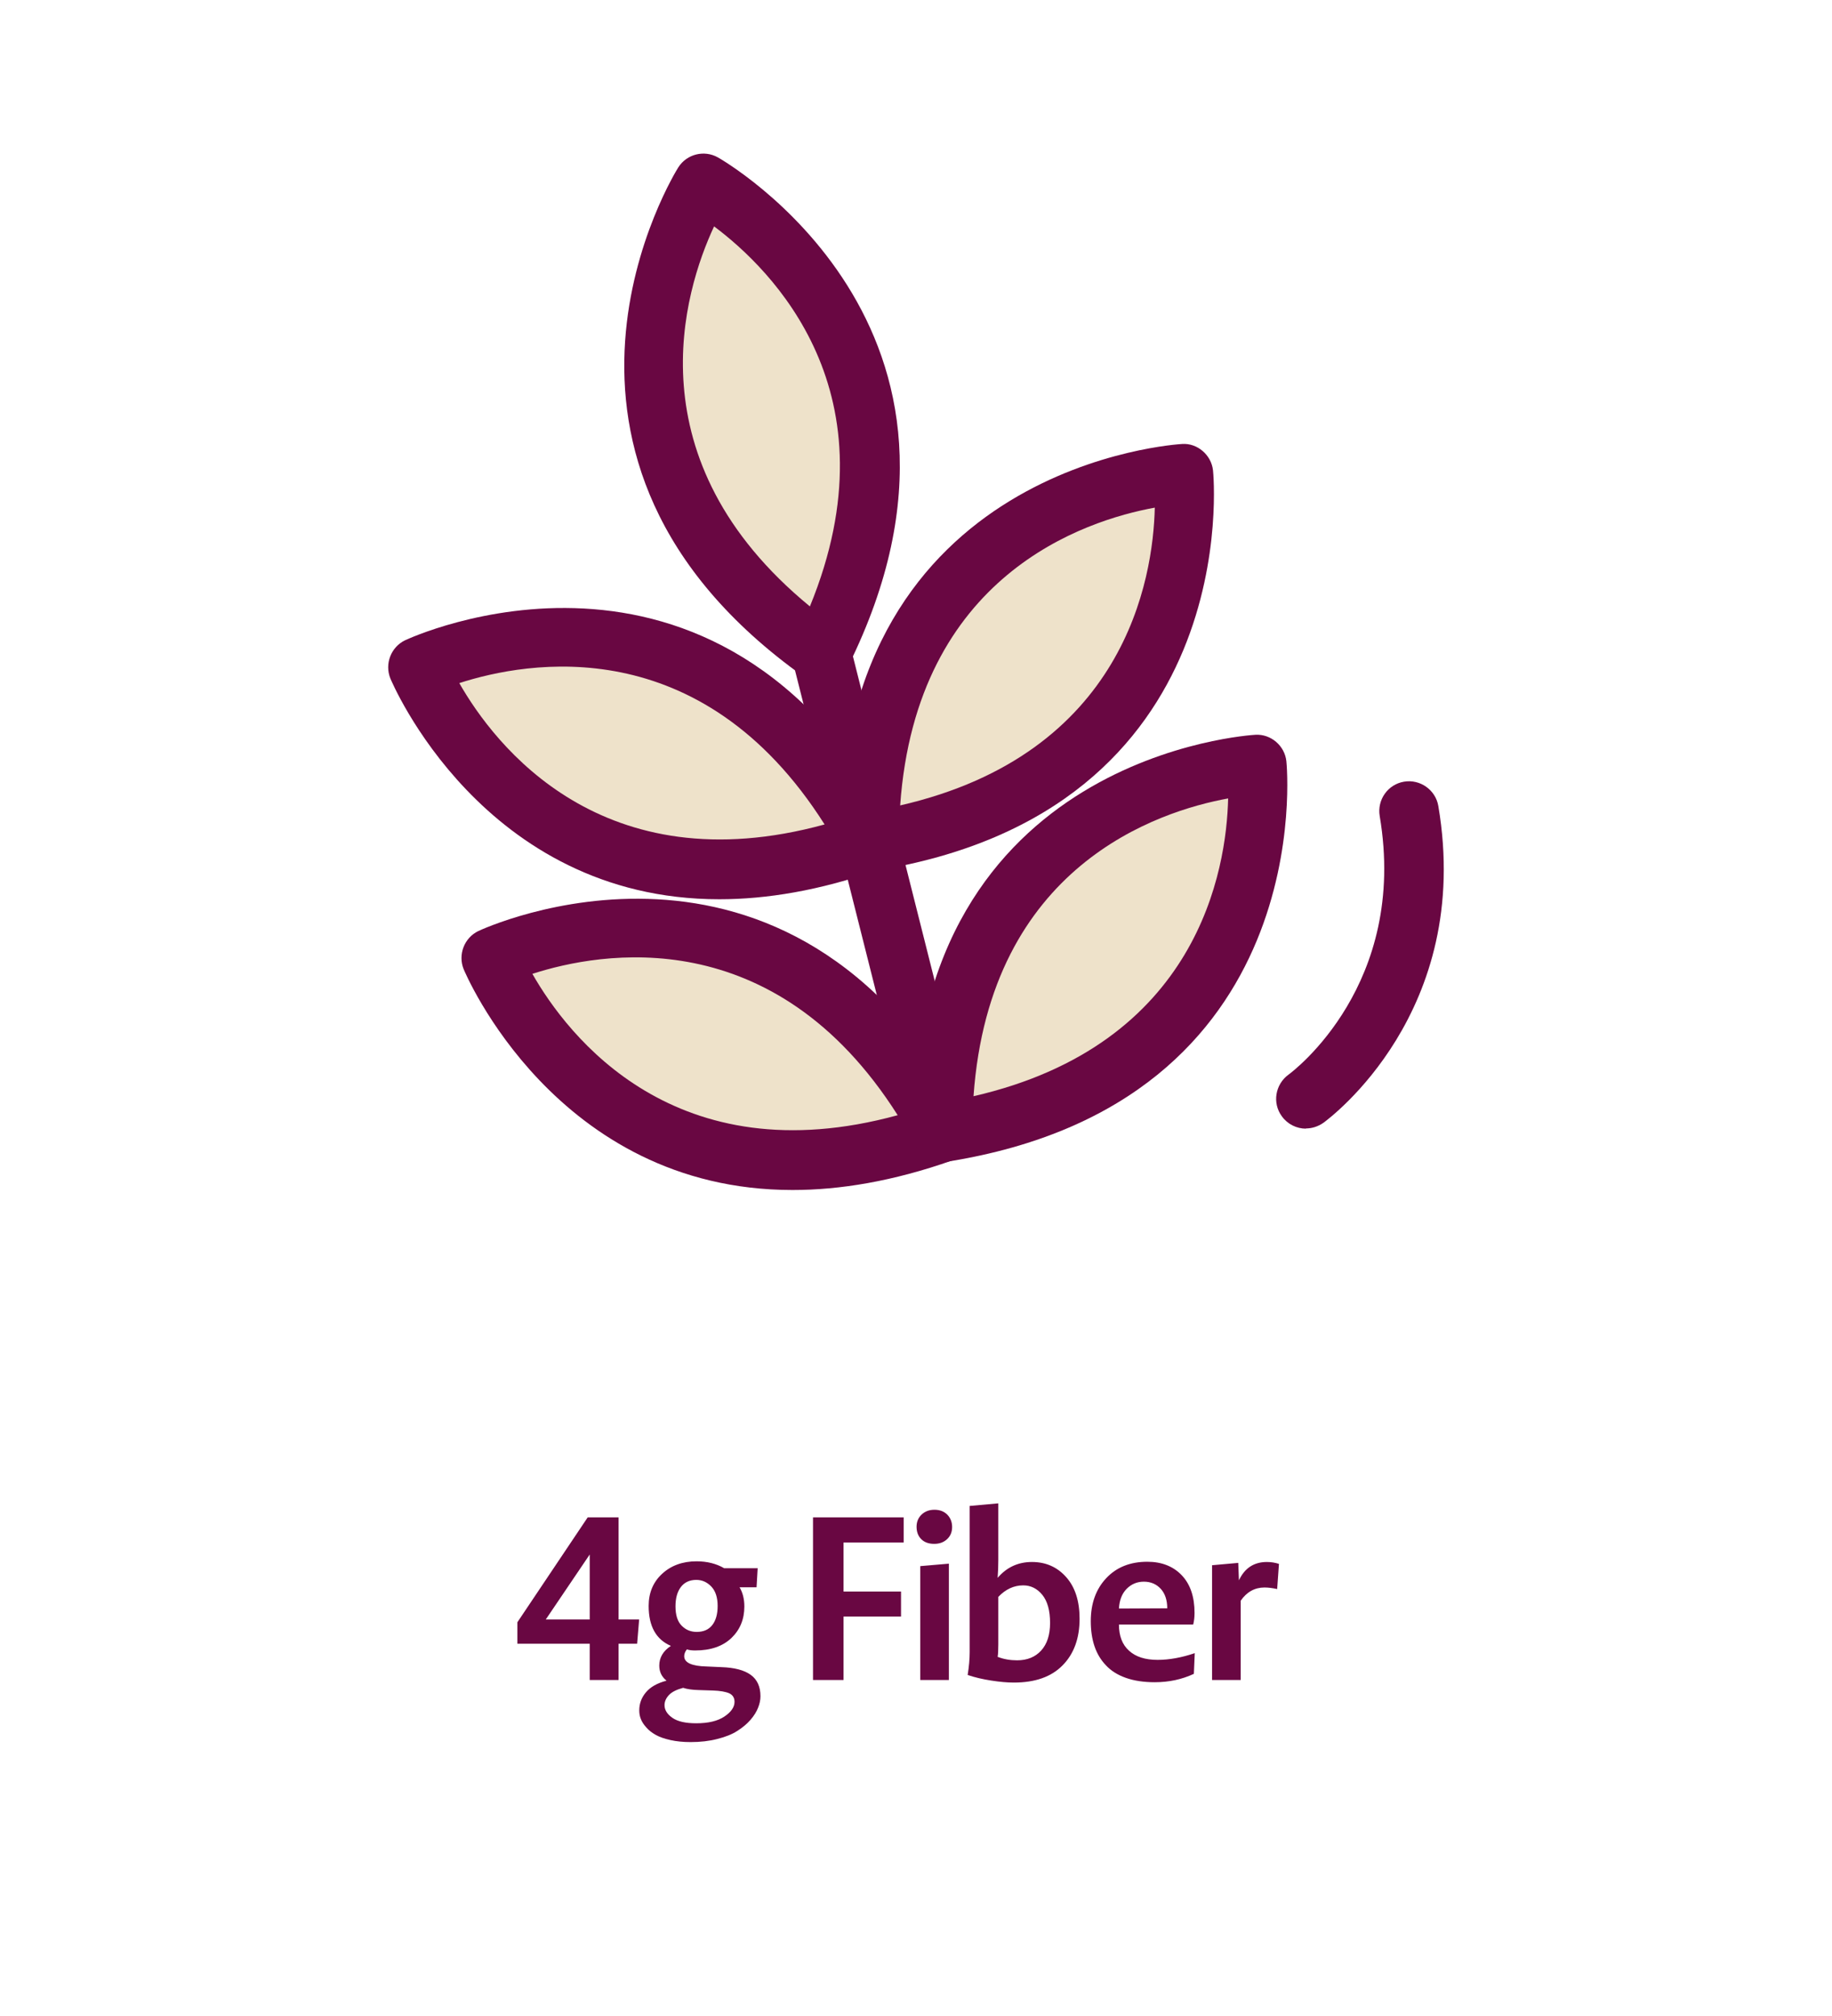
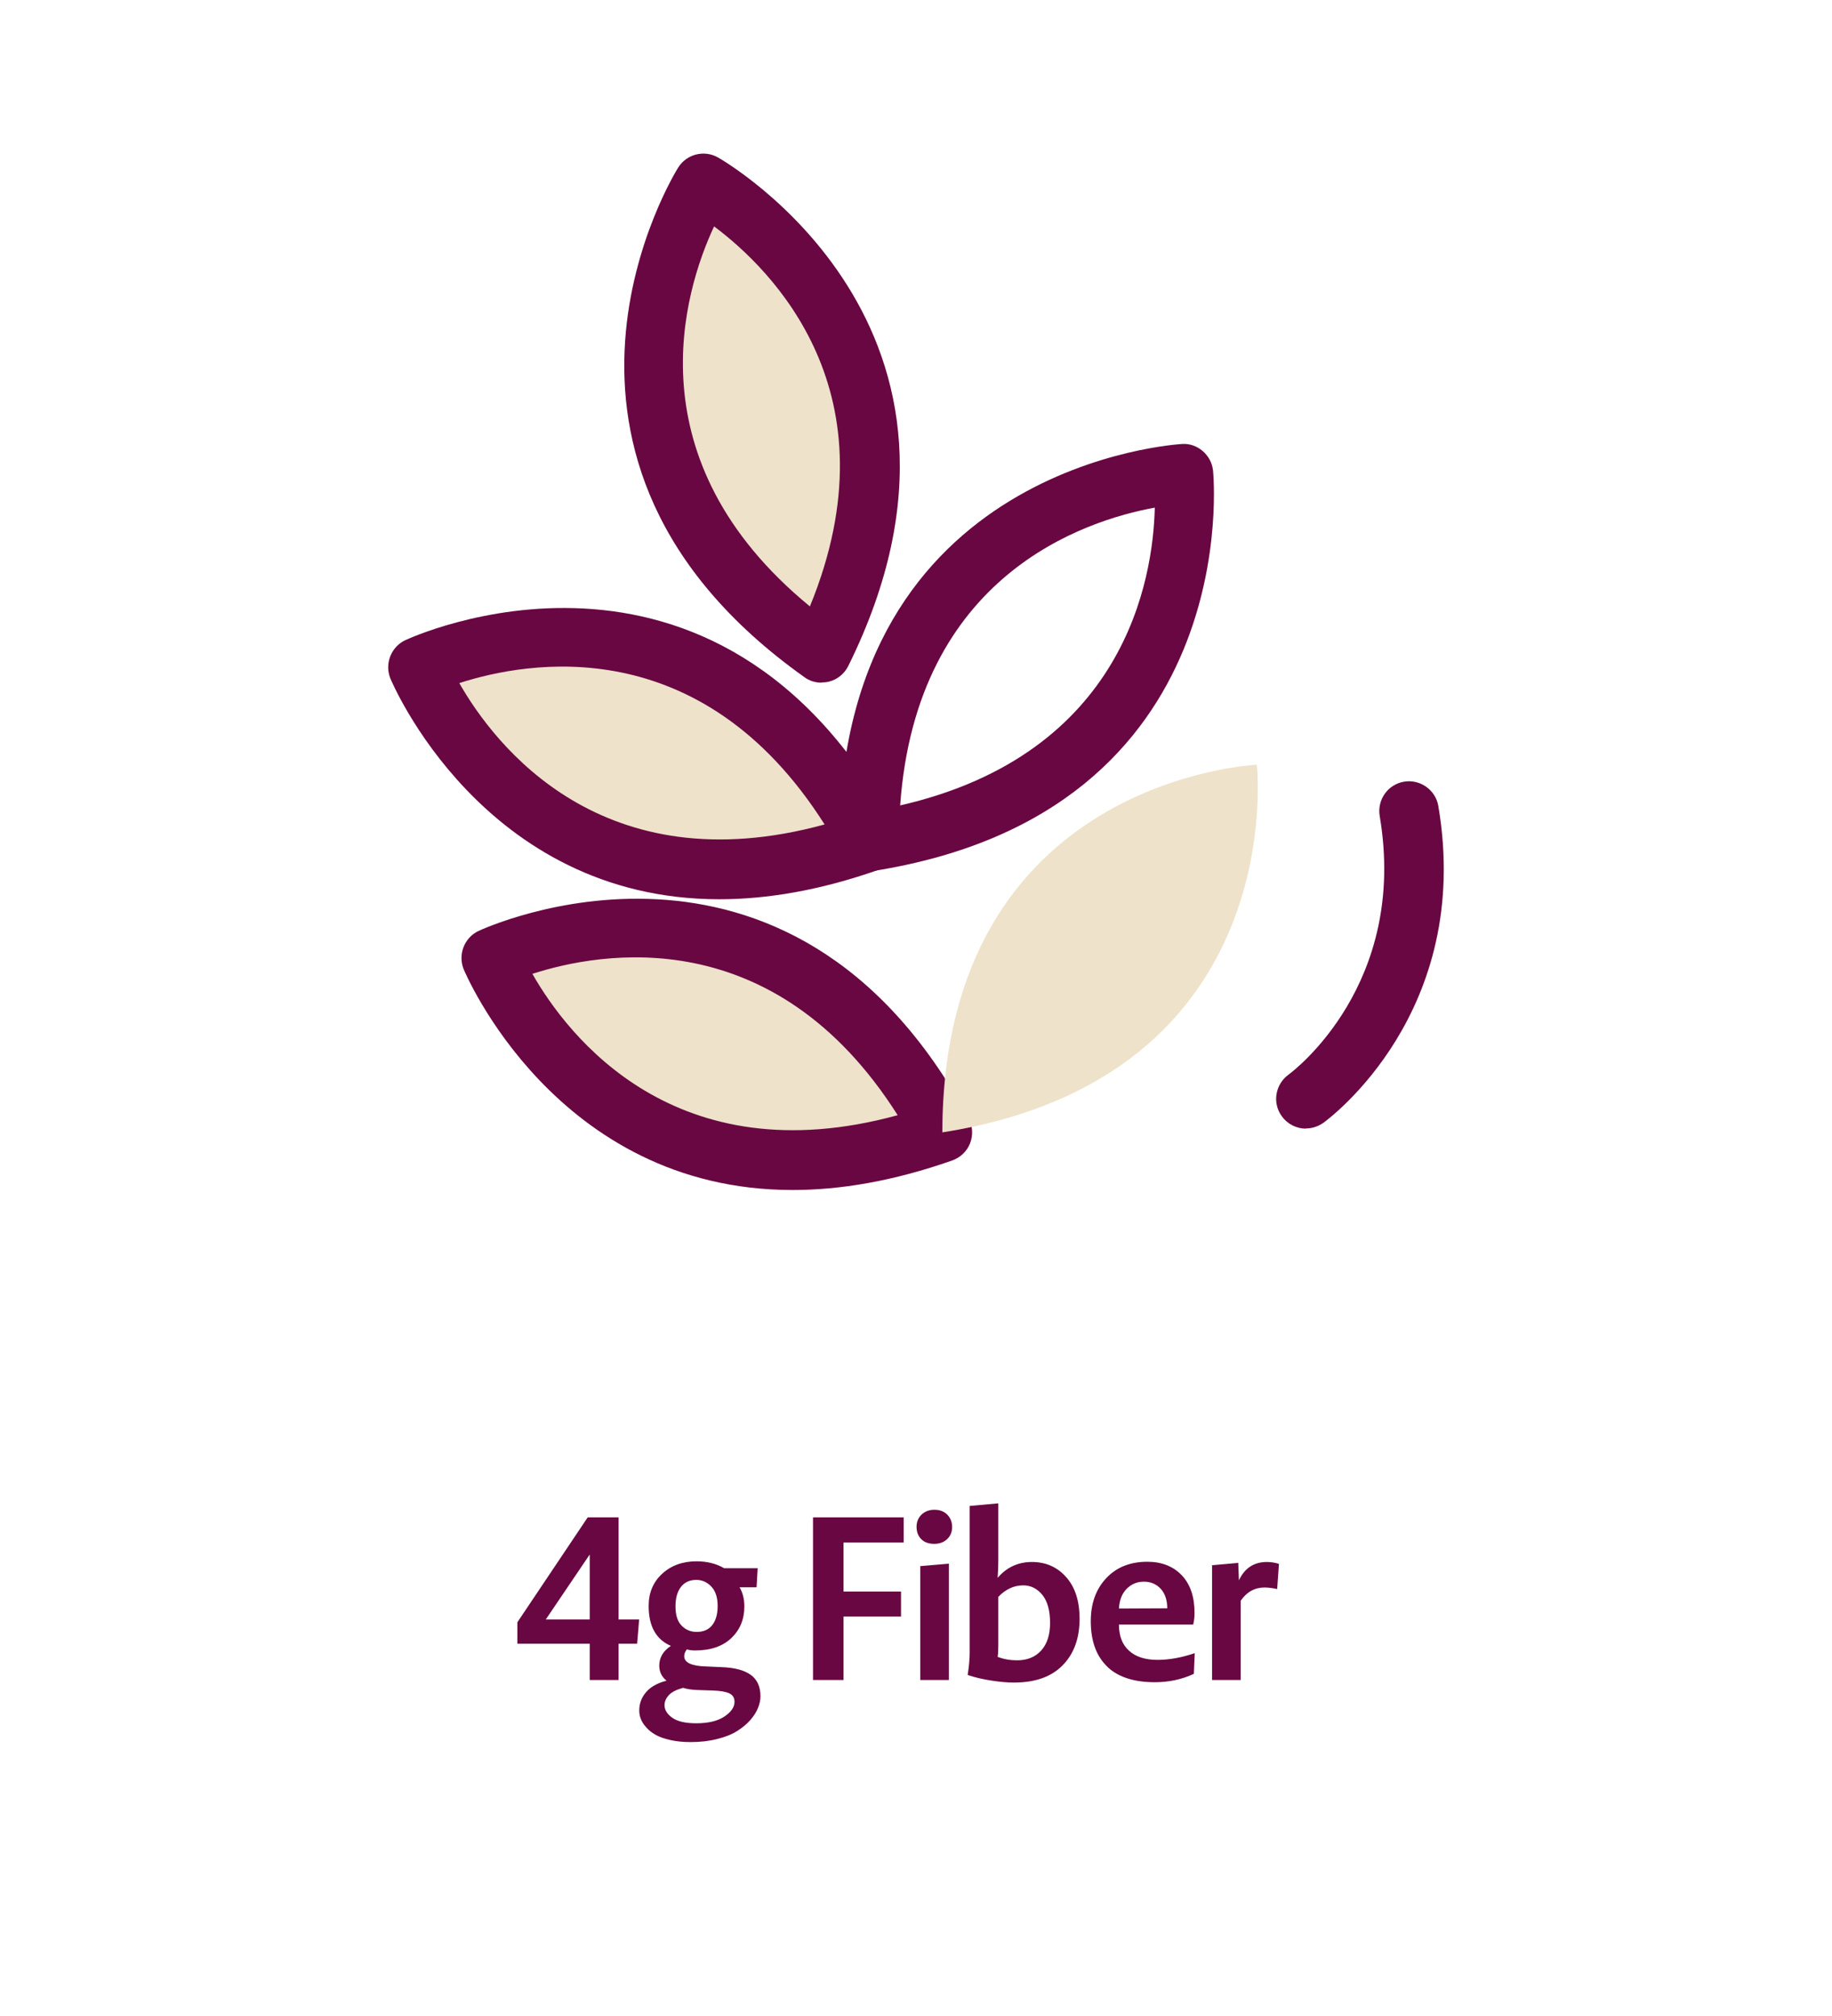
<svg xmlns="http://www.w3.org/2000/svg" width="120" height="132" viewBox="0 0 120 132" fill="none">
-   <path d="M61.692 76.011C60.813 76.011 60.029 75.415 59.798 74.536L46.232 20.709C45.975 19.667 46.597 18.598 47.652 18.341C48.693 18.084 49.762 18.706 50.019 19.762L63.586 73.589C63.843 74.631 63.221 75.7 62.166 75.957C62.003 75.997 61.841 76.011 61.692 76.011Z" fill="#690742" />
  <path d="M46.071 12.021C46.071 12.021 34.912 29.314 53.808 42.751C64.088 21.967 46.071 12.021 46.071 12.021Z" fill="#EEE2CA" />
-   <path d="M53.808 44.699C53.402 44.699 53.01 44.578 52.685 44.334C32.504 29.991 44.312 11.142 44.434 10.953C44.989 10.087 46.125 9.803 47.017 10.303C47.22 10.412 66.549 21.399 55.566 43.603C55.309 44.117 54.849 44.496 54.295 44.632C54.132 44.672 53.983 44.686 53.821 44.686L53.808 44.699ZM46.774 14.823C44.799 19.058 41.364 30.113 53.05 39.706C58.785 25.715 50.521 17.624 46.774 14.823Z" fill="#690742" />
+   <path d="M53.808 44.699C53.402 44.699 53.01 44.578 52.685 44.334C32.504 29.991 44.312 11.142 44.434 10.953C44.989 10.087 46.125 9.803 47.017 10.303C47.22 10.412 66.549 21.399 55.566 43.603C55.309 44.117 54.849 44.496 54.295 44.632C54.132 44.672 53.983 44.686 53.821 44.686L53.808 44.699M46.774 14.823C44.799 19.058 41.364 30.113 53.05 39.706C58.785 25.715 50.521 17.624 46.774 14.823Z" fill="#690742" />
  <path d="M27.379 43.684C27.379 43.684 35.048 62.79 56.92 55.104C45.896 34.713 27.379 43.684 27.379 43.684Z" fill="#EEE2CA" />
  <path d="M47.114 58.88C31.6 58.88 25.634 44.578 25.567 44.416C25.188 43.468 25.607 42.372 26.527 41.926C26.73 41.831 46.857 32.386 58.639 54.172C58.909 54.672 58.95 55.267 58.747 55.809C58.544 56.336 58.111 56.756 57.57 56.945C53.688 58.312 50.212 58.88 47.114 58.88ZM30.085 44.727C32.398 48.786 39.445 57.974 54.013 53.982C45.91 41.209 34.521 43.292 30.085 44.727Z" fill="#690742" />
  <path d="M32.18 62.721C32.18 62.721 39.849 81.827 61.721 74.141C50.697 53.75 32.18 62.721 32.18 62.721Z" fill="#EEE2CA" />
  <path d="M51.915 77.917C36.4 77.917 30.435 63.615 30.368 63.453C29.989 62.505 30.408 61.409 31.328 60.963C31.531 60.868 51.658 51.423 63.439 73.209C63.71 73.709 63.751 74.305 63.548 74.846C63.345 75.374 62.912 75.793 62.371 75.983C58.489 77.349 55.013 77.917 51.915 77.917ZM34.872 63.764C37.185 67.823 44.218 77.011 58.8 73.019C50.698 60.246 39.309 62.33 34.872 63.764Z" fill="#690742" />
-   <path d="M77.538 31.033C77.538 31.033 79.838 51.492 56.938 55.105C56.978 31.913 77.538 31.033 77.538 31.033Z" fill="#EEE2CA" />
  <path d="M56.92 57.053C56.461 57.053 56.014 56.891 55.649 56.579C55.216 56.2 54.973 55.659 54.973 55.091C55.013 30.329 77.224 29.084 77.44 29.07C78.427 29.003 79.347 29.788 79.455 30.802C79.482 31.032 81.674 53.156 57.218 57.026C57.123 57.039 57.015 57.053 56.92 57.053ZM75.641 33.238C71.042 34.077 60.032 37.649 58.963 52.736C73.693 49.354 75.533 37.906 75.641 33.238Z" fill="#690742" />
  <path d="M82.325 50.072C82.325 50.072 84.625 70.531 61.725 74.144C61.765 50.952 82.325 50.072 82.325 50.072Z" fill="#EEE2CA" />
-   <path d="M61.725 76.093C61.265 76.093 60.819 75.93 60.454 75.619C60.021 75.24 59.777 74.699 59.777 74.13C59.818 49.368 82.028 48.124 82.245 48.11C83.246 48.056 84.152 48.827 84.26 49.842C84.287 50.072 86.478 72.195 62.023 76.066C61.928 76.079 61.82 76.093 61.725 76.093ZM80.446 52.278C75.847 53.117 64.836 56.689 63.768 71.776C78.498 68.393 80.337 56.946 80.446 52.278Z" fill="#690742" />
  <path d="M85.544 73.9C84.935 73.9 84.34 73.615 83.962 73.088C83.326 72.222 83.529 71.004 84.394 70.368C84.733 70.124 92.24 64.441 90.373 53.427C90.197 52.358 90.914 51.357 91.969 51.181C93.024 51.005 94.039 51.722 94.214 52.778C96.5 66.254 87.073 73.237 86.68 73.521C86.329 73.764 85.936 73.886 85.544 73.886V73.9Z" fill="#690742" />
  <path d="M41.733 107.627H40.518V110H38.628V107.627H33.889V106.221L38.496 99.351H40.518V106.038H41.865L41.733 107.627ZM35.749 106.038H38.628V101.782L35.749 106.038ZM45.234 114.065C44.751 114.065 44.312 114.021 43.916 113.933C43.52 113.845 43.206 113.735 42.956 113.596C42.708 113.457 42.495 113.296 42.334 113.105C42.166 112.922 42.048 112.739 41.975 112.549C41.902 112.366 41.873 112.183 41.873 111.992C41.873 111.553 42.012 111.165 42.305 110.813C42.598 110.461 43.044 110.205 43.66 110.044C43.337 109.788 43.184 109.458 43.184 109.055C43.184 108.535 43.433 108.103 43.945 107.766C42.971 107.349 42.488 106.477 42.488 105.151C42.488 104.294 42.781 103.591 43.367 103.049C43.953 102.507 44.707 102.229 45.623 102.229C46.318 102.229 46.926 102.383 47.439 102.683H49.629L49.556 103.928H48.442C48.648 104.272 48.757 104.69 48.757 105.188C48.757 106.023 48.472 106.711 47.908 107.253C47.336 107.795 46.545 108.066 45.535 108.066C45.315 108.066 45.132 108.044 44.993 107.993C44.876 108.14 44.817 108.293 44.817 108.44C44.817 108.865 45.308 109.092 46.289 109.114L47.263 109.158C48.113 109.187 48.75 109.355 49.175 109.663C49.6 109.971 49.812 110.439 49.812 111.062C49.812 111.304 49.761 111.553 49.658 111.809C49.556 112.073 49.395 112.336 49.16 112.607C48.926 112.878 48.633 113.12 48.296 113.333C47.959 113.552 47.52 113.728 46.992 113.86C46.458 113.999 45.872 114.065 45.234 114.065ZM47.007 105.151C47.007 104.595 46.868 104.17 46.589 103.877C46.311 103.591 45.989 103.445 45.608 103.445C45.169 103.445 44.831 103.606 44.597 103.914C44.363 104.221 44.246 104.646 44.246 105.173C44.246 105.745 44.377 106.169 44.648 106.44C44.919 106.719 45.249 106.851 45.637 106.851C46.077 106.851 46.421 106.704 46.655 106.404C46.89 106.104 47.007 105.686 47.007 105.151ZM48.113 111.428C48.113 111.165 47.996 110.981 47.769 110.872C47.534 110.769 47.175 110.703 46.692 110.688L45.791 110.659C45.366 110.652 45.022 110.601 44.744 110.513C44.312 110.63 44.004 110.784 43.813 110.989C43.623 111.194 43.528 111.414 43.528 111.648C43.528 111.956 43.696 112.234 44.041 112.476C44.385 112.717 44.905 112.834 45.608 112.834C46.392 112.834 47.007 112.688 47.446 112.395C47.886 112.102 48.113 111.78 48.113 111.428ZM55.254 100.999V104.207H59.019V105.847H55.254V110H53.254V99.351H59.194V100.999H55.254ZM62.366 99.981C62.366 100.31 62.256 100.574 62.036 100.779C61.816 100.984 61.538 101.086 61.194 101.086C60.835 101.086 60.549 100.984 60.344 100.779C60.139 100.574 60.037 100.303 60.037 99.966C60.037 99.644 60.147 99.38 60.366 99.168C60.586 98.962 60.864 98.853 61.209 98.853C61.56 98.853 61.838 98.962 62.051 99.175C62.256 99.387 62.366 99.658 62.366 99.981ZM60.278 110V102.544L62.153 102.383V110H60.278ZM70.715 105.994C70.715 107.275 70.342 108.293 69.602 109.041C68.862 109.795 67.8 110.168 66.409 110.168C65.984 110.168 65.493 110.125 64.929 110.037C64.365 109.949 63.852 109.832 63.384 109.67C63.472 109.128 63.516 108.63 63.516 108.169V98.603L65.391 98.435V102.156C65.391 102.551 65.376 102.939 65.347 103.313C65.933 102.625 66.68 102.273 67.595 102.273C68.503 102.273 69.251 102.603 69.836 103.262C70.422 103.921 70.715 104.829 70.715 105.994ZM68.782 106.265C68.782 105.444 68.606 104.829 68.269 104.419C67.932 104.009 67.515 103.804 67.024 103.804C66.409 103.804 65.867 104.06 65.391 104.558V107.678C65.391 108.074 65.376 108.345 65.347 108.484C65.742 108.638 66.167 108.711 66.621 108.711C67.28 108.711 67.808 108.499 68.196 108.074C68.584 107.649 68.782 107.048 68.782 106.265ZM78.201 109.597C77.417 109.963 76.56 110.146 75.637 110.146C74.919 110.146 74.29 110.051 73.748 109.861C73.206 109.67 72.766 109.392 72.436 109.033C72.1 108.682 71.851 108.264 71.689 107.781C71.528 107.297 71.448 106.755 71.448 106.147C71.448 104.99 71.785 104.053 72.459 103.335C73.132 102.617 74.026 102.258 75.154 102.258C76.099 102.258 76.853 102.559 77.41 103.145C77.966 103.73 78.245 104.551 78.245 105.605C78.245 105.884 78.215 106.14 78.157 106.367H73.293C73.293 107.114 73.513 107.686 73.953 108.081C74.392 108.484 75.015 108.682 75.828 108.682C76.582 108.682 77.395 108.535 78.259 108.242L78.201 109.597ZM76.457 105.305C76.457 104.763 76.311 104.338 76.033 104.031C75.747 103.723 75.381 103.562 74.927 103.562C74.487 103.562 74.114 103.716 73.806 104.023C73.499 104.331 73.323 104.763 73.293 105.32L76.457 105.305ZM83.657 104.045C83.35 103.979 83.071 103.943 82.83 103.943C82.185 103.943 81.665 104.236 81.269 104.807V110H79.394V102.485L81.108 102.332L81.152 103.474C81.526 102.676 82.134 102.273 82.983 102.273C83.262 102.273 83.525 102.317 83.774 102.397L83.657 104.045Z" fill="#690742" />
</svg>